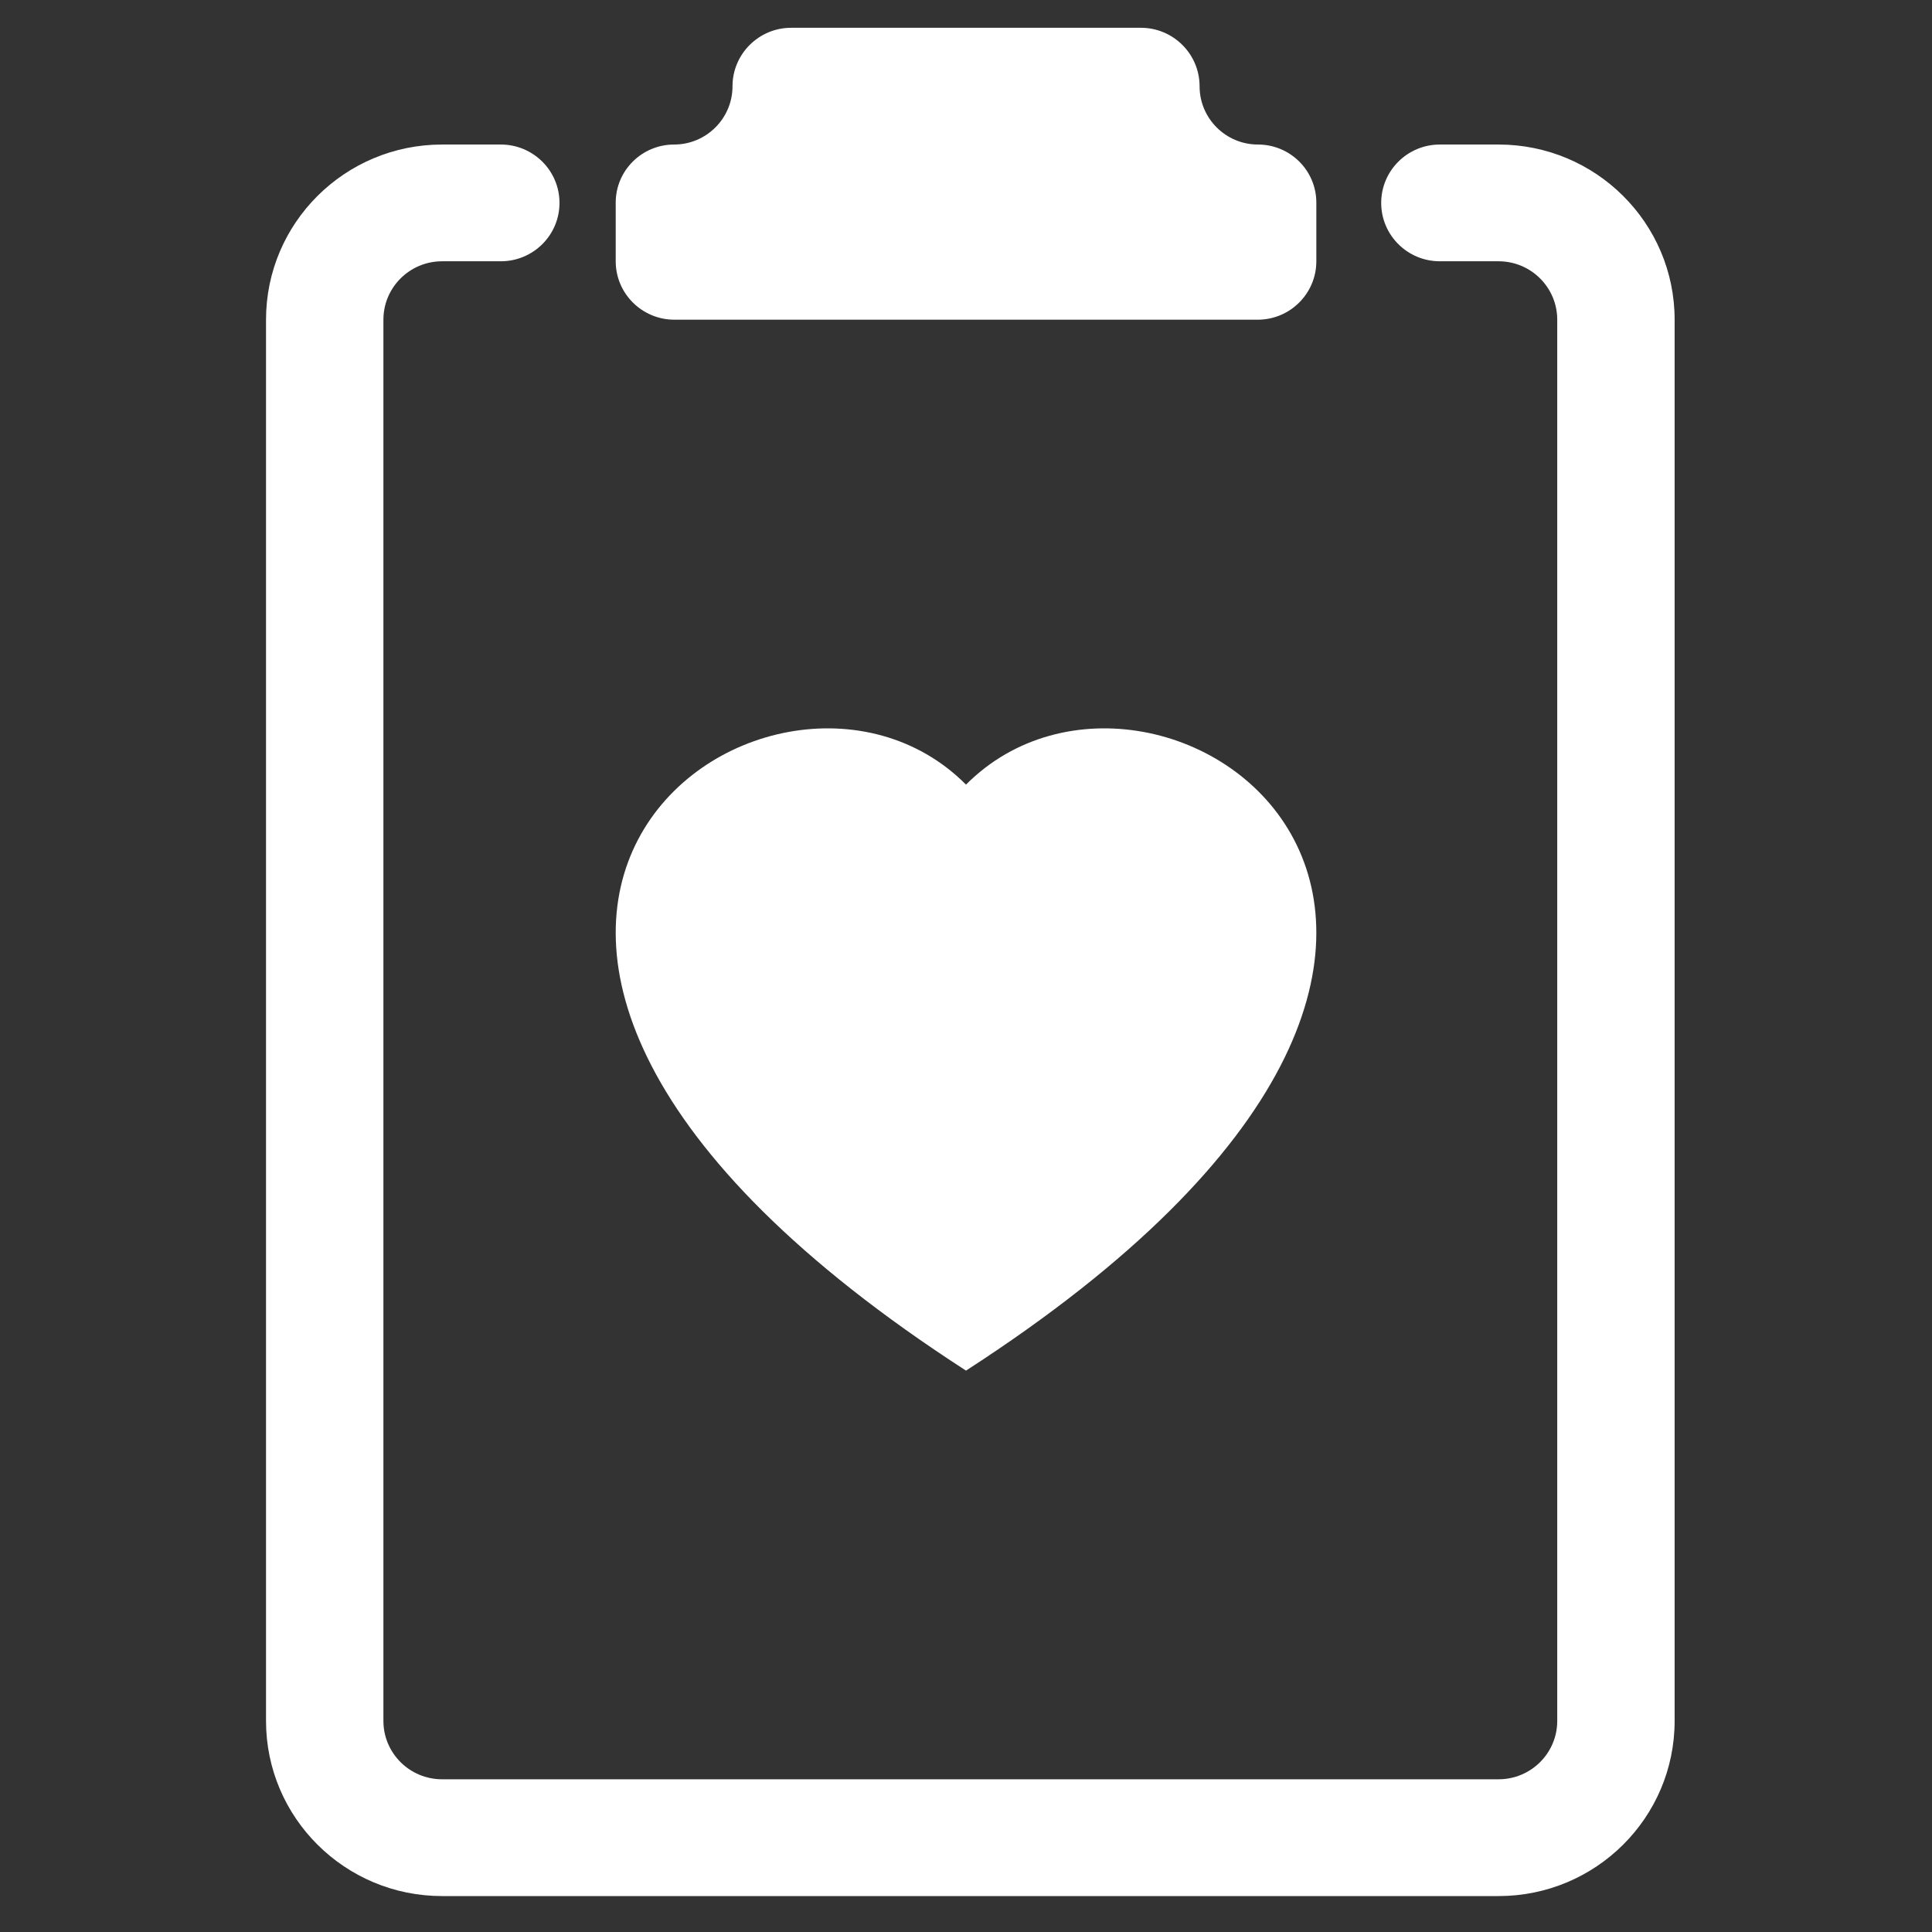
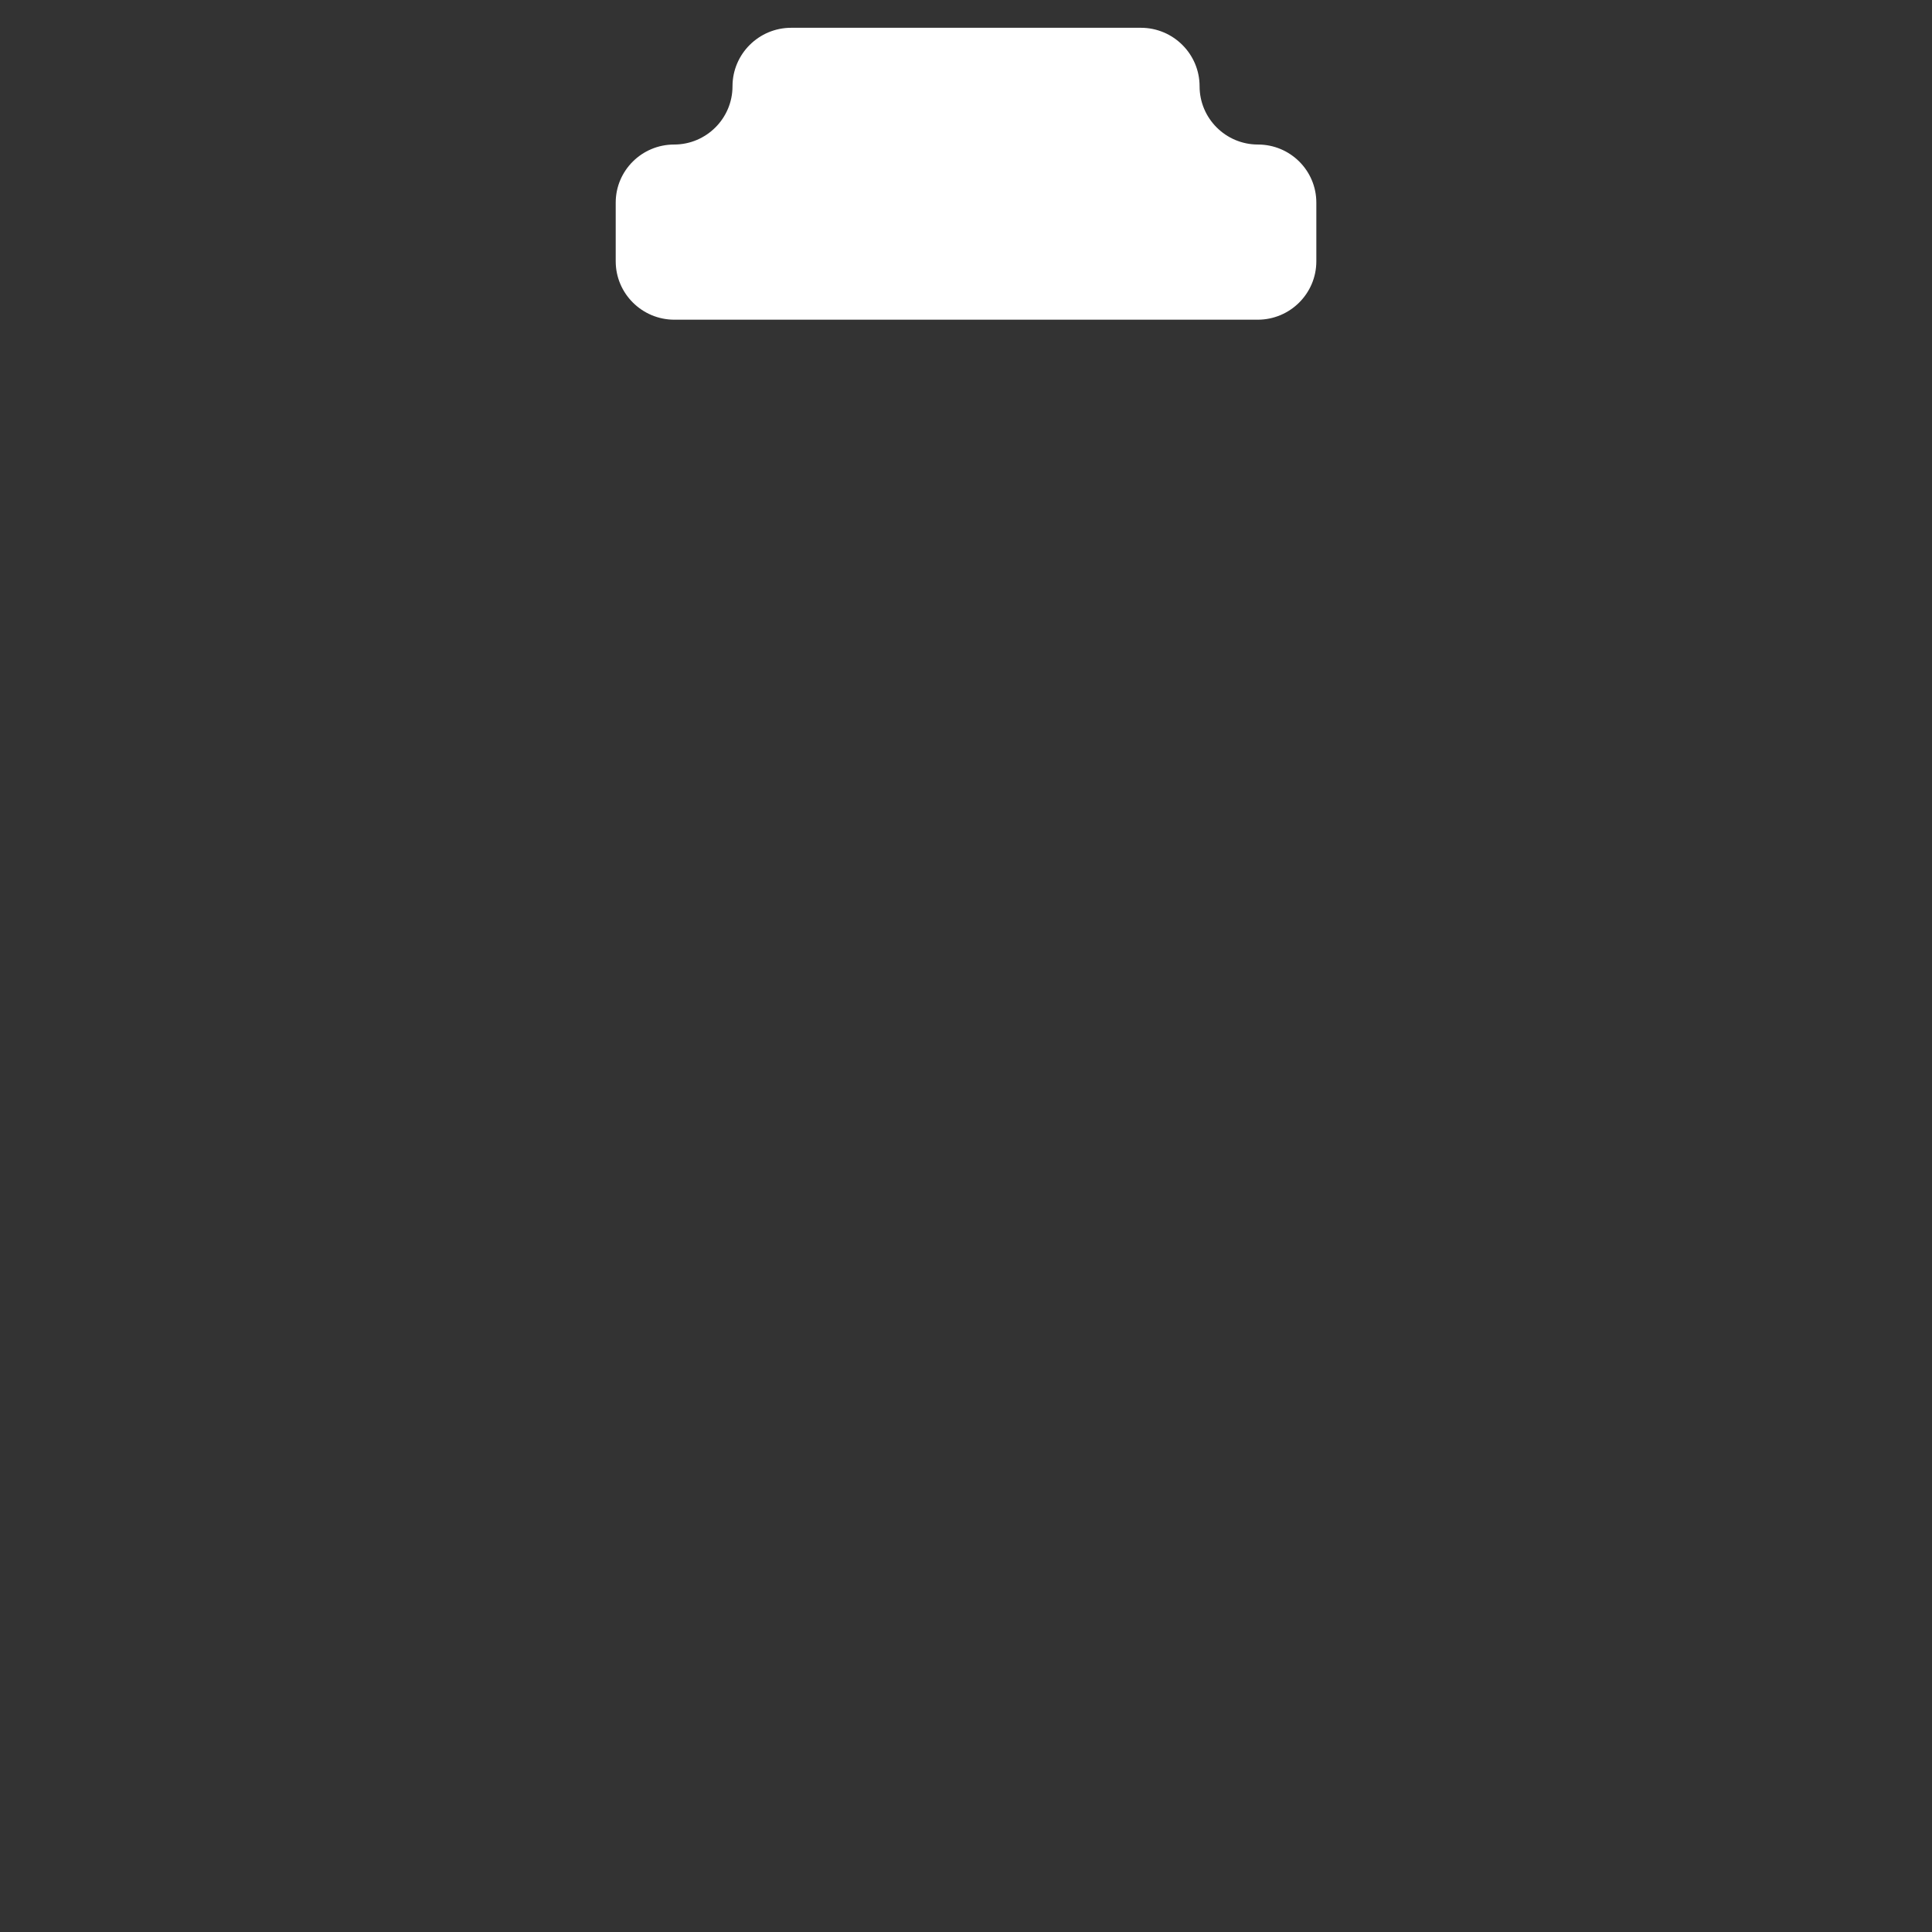
<svg xmlns="http://www.w3.org/2000/svg" width="42" height="42" viewBox="0 0 42 42" fill="none">
  <rect x="0" y="0" width="42" height="42" fill="#333333" stroke="none" />
  <path d="M26.078 1.876C26.078 1.175 25.506 0.604 24.802 0.604H17.2C16.495 0.604 15.924 1.175 15.924 1.876C15.924 2.573 15.355 3.142 14.655 3.142C13.954 3.142 13.385 3.707 13.385 4.405V5.68C13.385 6.381 13.957 6.95 14.661 6.95H27.34C28.045 6.95 28.616 6.381 28.616 5.68V4.405C28.616 3.707 28.048 3.142 27.347 3.142C26.646 3.142 26.078 2.573 26.078 1.876Z" fill="white" />
-   <path d="M9.611 5.68C8.906 5.68 8.335 6.249 8.335 6.95V37.411C8.335 38.112 8.906 38.68 9.611 38.68H32.577C33.282 38.68 33.853 38.112 33.853 37.411V6.95C33.853 6.249 33.282 5.68 32.577 5.68H31.301C30.597 5.68 30.026 5.112 30.026 4.411C30.026 3.71 30.597 3.142 31.301 3.142H32.577C34.691 3.142 36.405 4.847 36.405 6.95V37.411C36.405 39.514 34.691 41.219 32.577 41.219H9.611C7.497 41.219 5.783 39.514 5.783 37.411V6.95C5.783 4.847 7.497 3.142 9.611 3.142H10.887C11.591 3.142 12.163 3.71 12.163 4.411C12.163 5.112 11.591 5.68 10.887 5.68H9.611Z" fill="white" />
-   <path d="M21 17.057C25.226 12.811 35.788 20.242 21 29.796C6.213 20.242 16.776 12.811 21 17.057Z" fill="white" />
</svg>